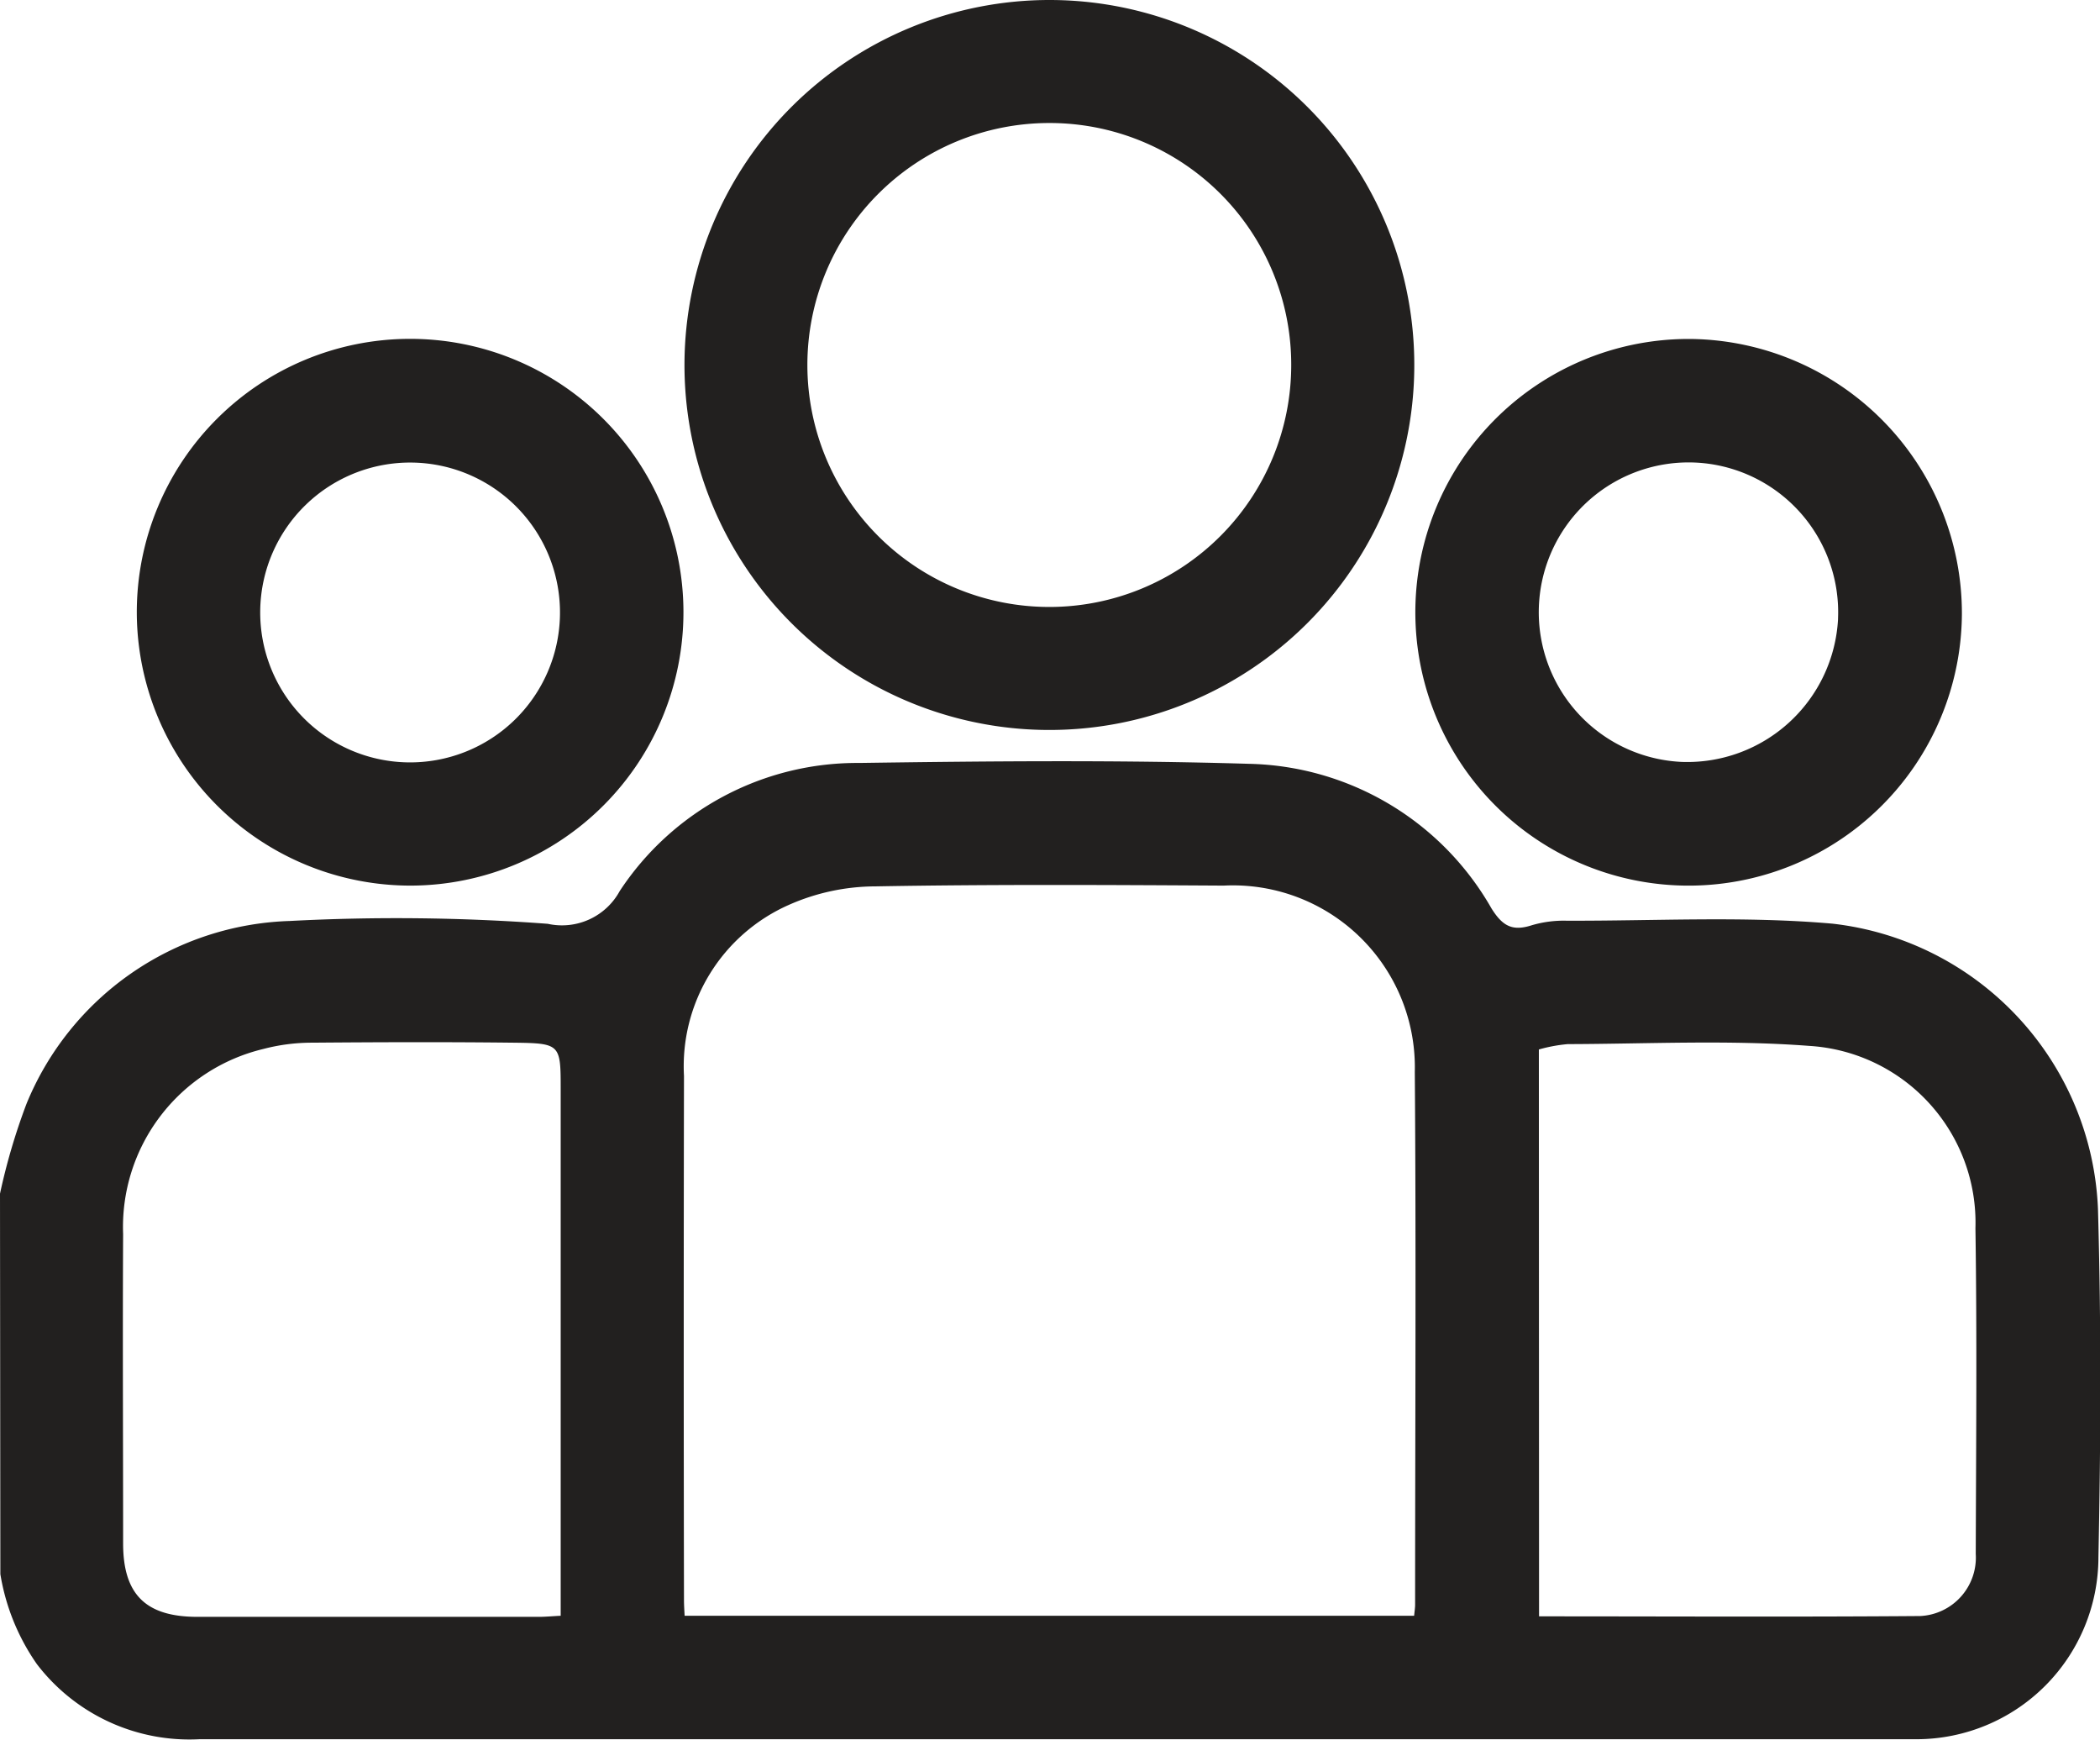
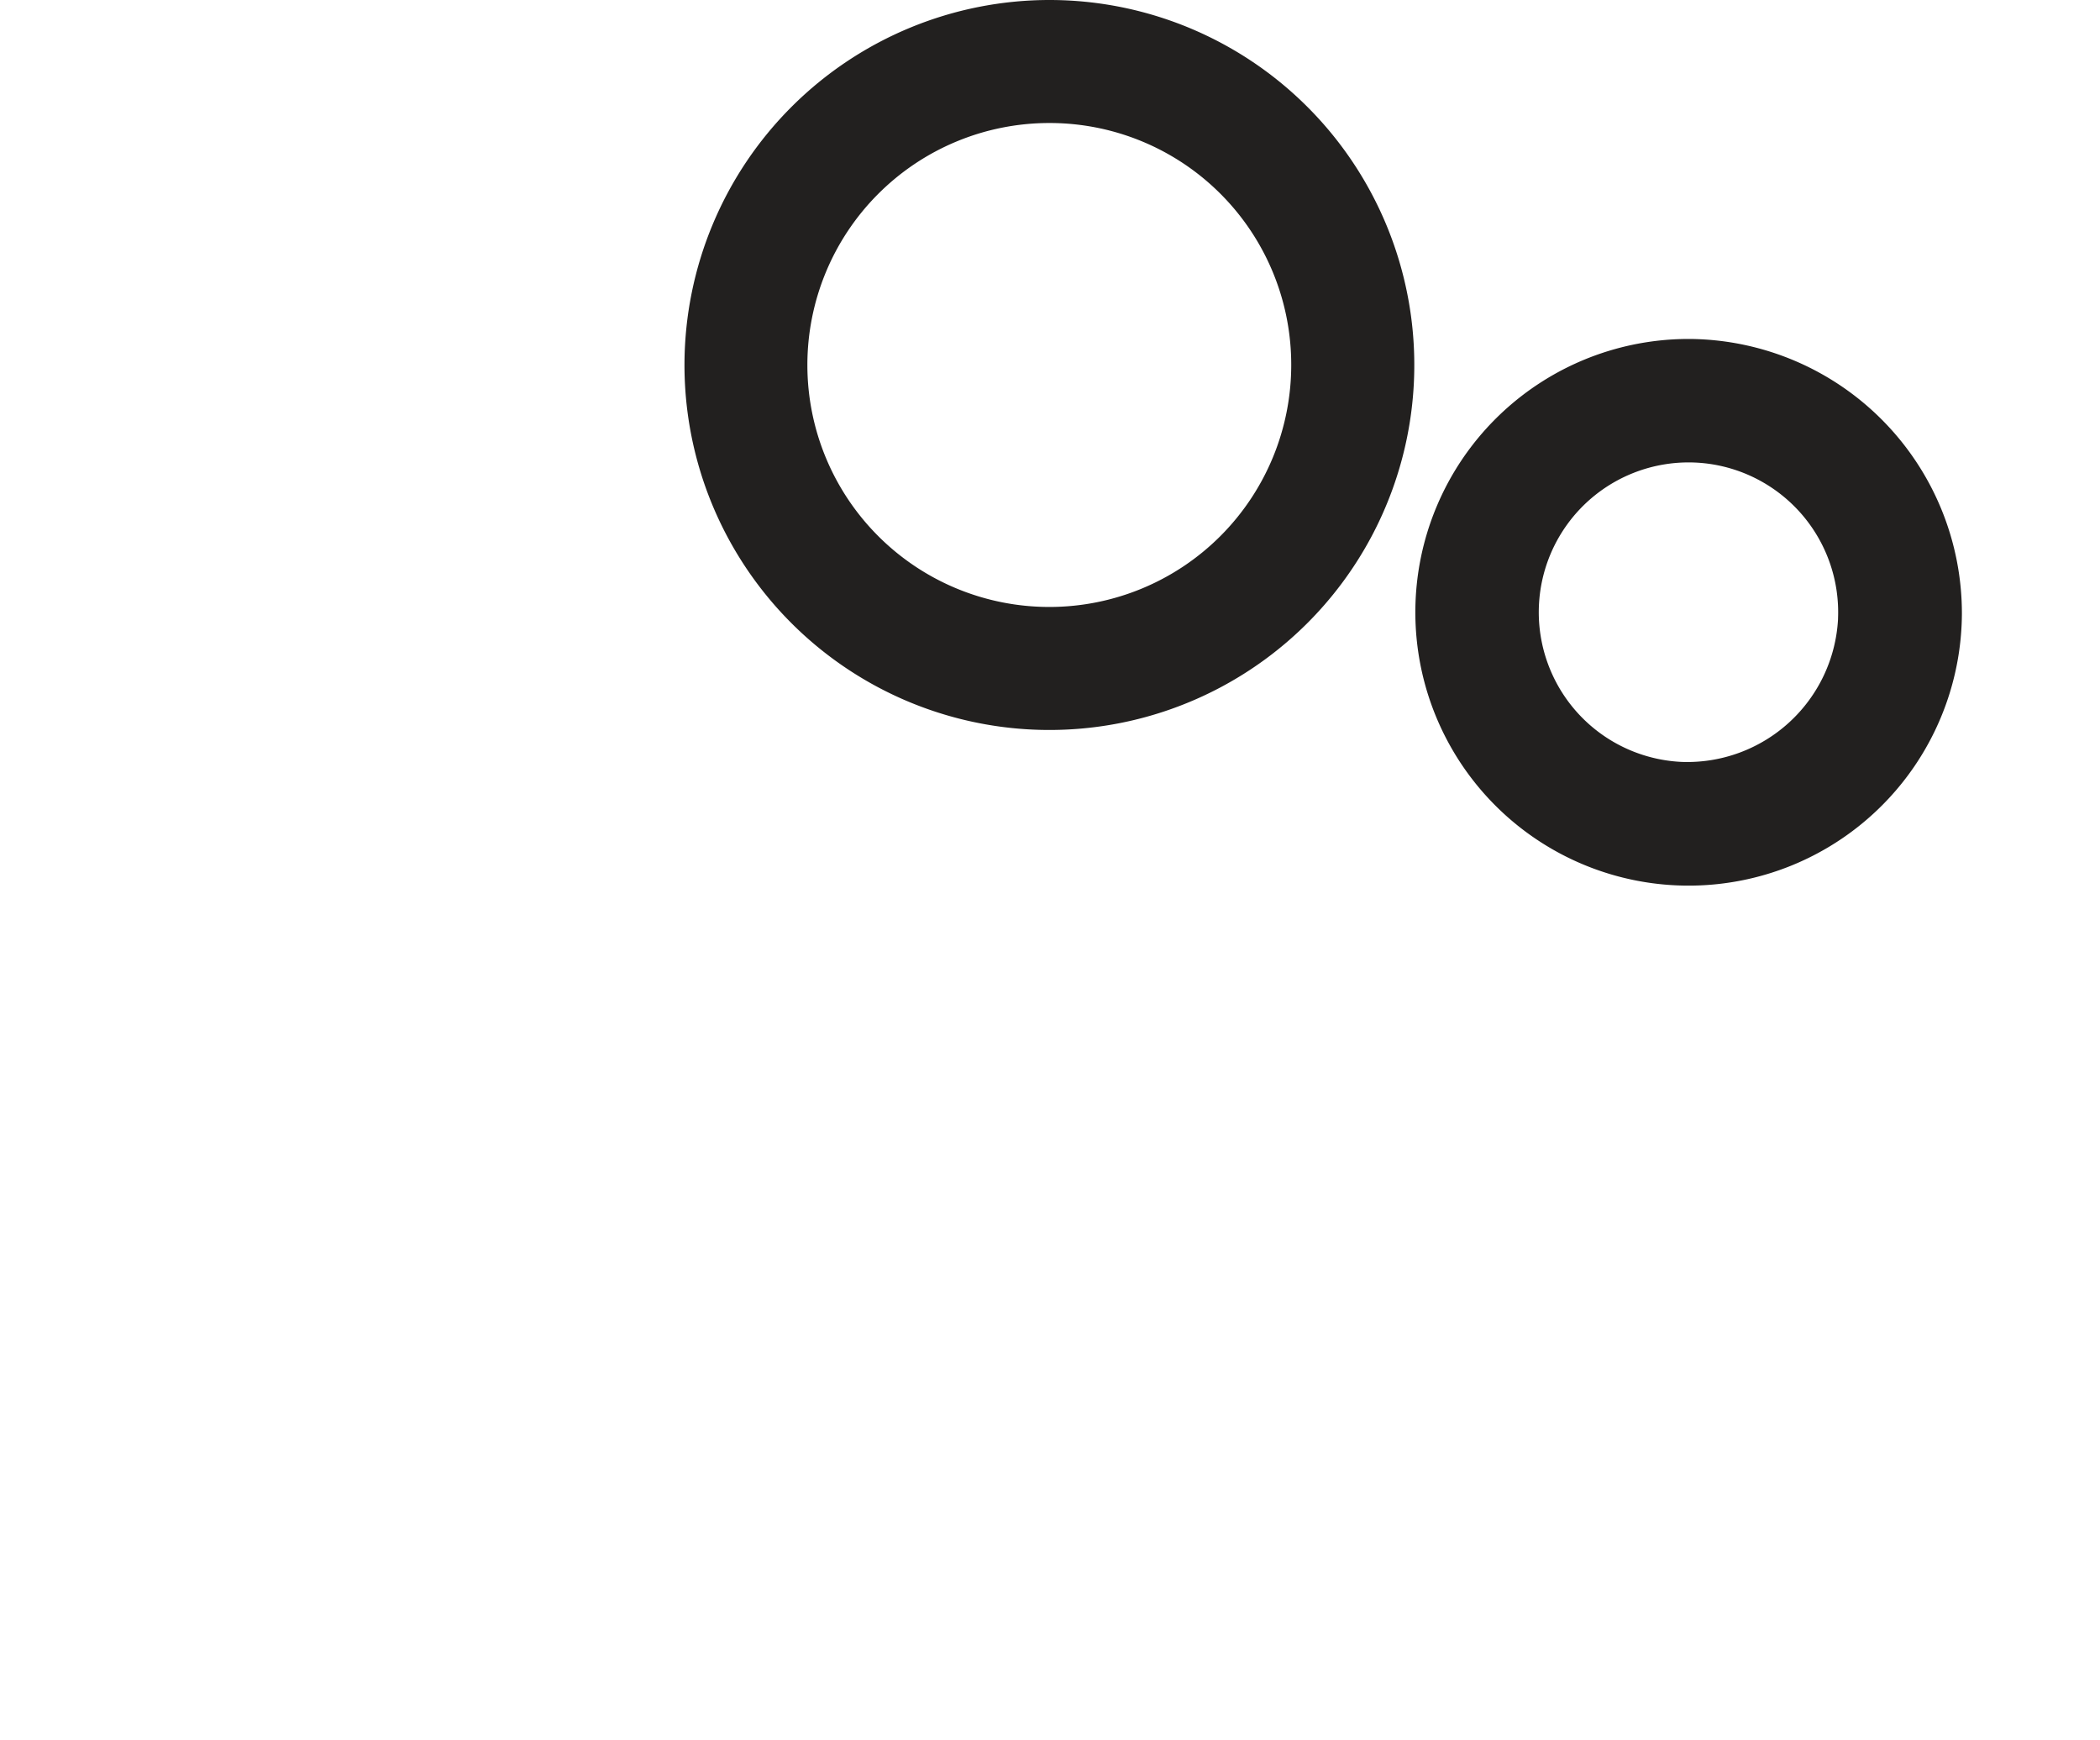
<svg xmlns="http://www.w3.org/2000/svg" width="46.683" height="38.675" viewBox="0 0 46.683 38.675">
  <g id="Group_241" data-name="Group 241" transform="translate(-601.5 -2067.022)">
-     <path id="Path_438" data-name="Path 438" d="M680.327,315.094c2.865,0,5.669.015,8.474-.007a1.3,1.3,0,0,0,1.234-1.38c.007-2.413.029-4.826-.007-7.239a3.937,3.937,0,0,0-3.7-4.053c-1.779-.136-3.575-.044-5.366-.039a3.461,3.461,0,0,0-.639.119Zm-21.749-.012V303.406c0-1.033.005-1.05-1.064-1.062-1.487-.017-2.974-.012-4.462,0a4.258,4.258,0,0,0-1.081.139,4.068,4.068,0,0,0-3.12,4.116c-.012,2.292,0,4.583,0,6.875,0,1.13.5,1.628,1.64,1.631q3.806,0,7.606,0c.146,0,.292-.015.484-.024m2.753,0h16.216c.01-.1.022-.175.022-.248,0-3.946.024-7.893-.007-11.839a4.044,4.044,0,0,0-4.248-4.141c-2.581-.015-5.164-.029-7.74.017a4.782,4.782,0,0,0-1.93.413,3.92,3.92,0,0,0-2.328,3.8q-.011,5.829,0,11.657c0,.1.007.206.014.338M646.114,305.7a13.875,13.875,0,0,1,.59-2,6.547,6.547,0,0,1,5.854-4.061,45.133,45.133,0,0,1,5.733.063,1.462,1.462,0,0,0,1.6-.729,6.319,6.319,0,0,1,5.327-2.846c2.885-.041,5.771-.068,8.656.019a6.361,6.361,0,0,1,5.395,3.213c.25.4.471.513.9.374a2.518,2.518,0,0,1,.766-.1c1.971.007,3.956-.107,5.917.066a6.657,6.657,0,0,1,5.9,6.34c.073,2.581.063,5.164.01,7.745a4.048,4.048,0,0,1-4.036,4.041c-.122,0-.245,0-.367,0q-18.907,0-37.812,0a4.269,4.269,0,0,1-3.613-1.669,4.853,4.853,0,0,1-.812-2Z" transform="translate(-44.614 1787.852)" fill="#22201f" />
    <path id="Path_439" data-name="Path 439" d="M660.475,291.865a5.378,5.378,0,1,0,5.388,5.37,5.371,5.371,0,0,0-5.388-5.37m.036-2.734a8.112,8.112,0,1,1-8.136,8.08,8.117,8.117,0,0,1,8.136-8.08" transform="translate(-35.659 1777.891)" fill="#22201f" />
-     <path id="Path_440" data-name="Path 440" d="M653.5,294.975a3.332,3.332,0,1,0-.121,6.663,3.332,3.332,0,1,0,.121-6.663m-6.136,3.334a6.076,6.076,0,1,1,6.107,6.068,6.086,6.086,0,0,1-6.107-6.068" transform="translate(-42.823 1782.328)" fill="#22201f" />
    <path id="Path_441" data-name="Path 441" d="M668.459,298.451A3.33,3.33,0,0,0,665.565,295a3.33,3.33,0,1,0-.578,6.629,3.358,3.358,0,0,0,3.473-3.181m2.753-.1a6.075,6.075,0,1,1-6-6.119,6.1,6.1,0,0,1,6,6.119" transform="translate(-26.1 1782.327)" fill="#22201f" />
  </g>
</svg>